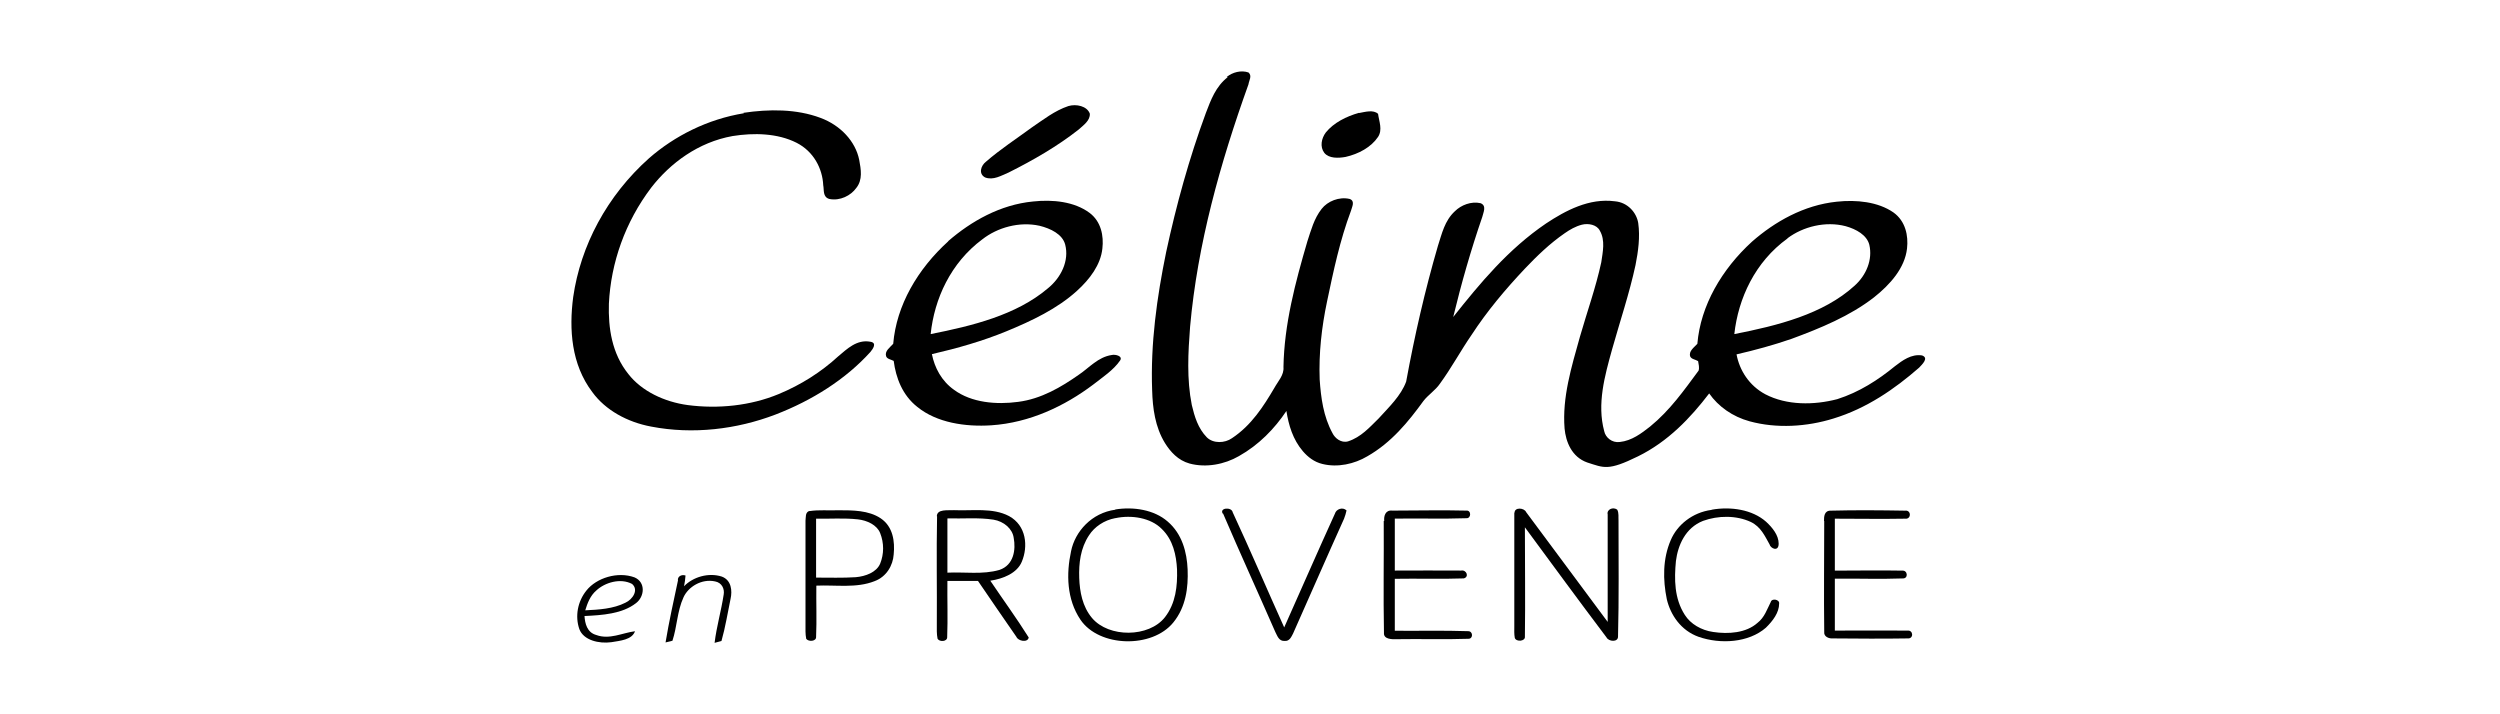
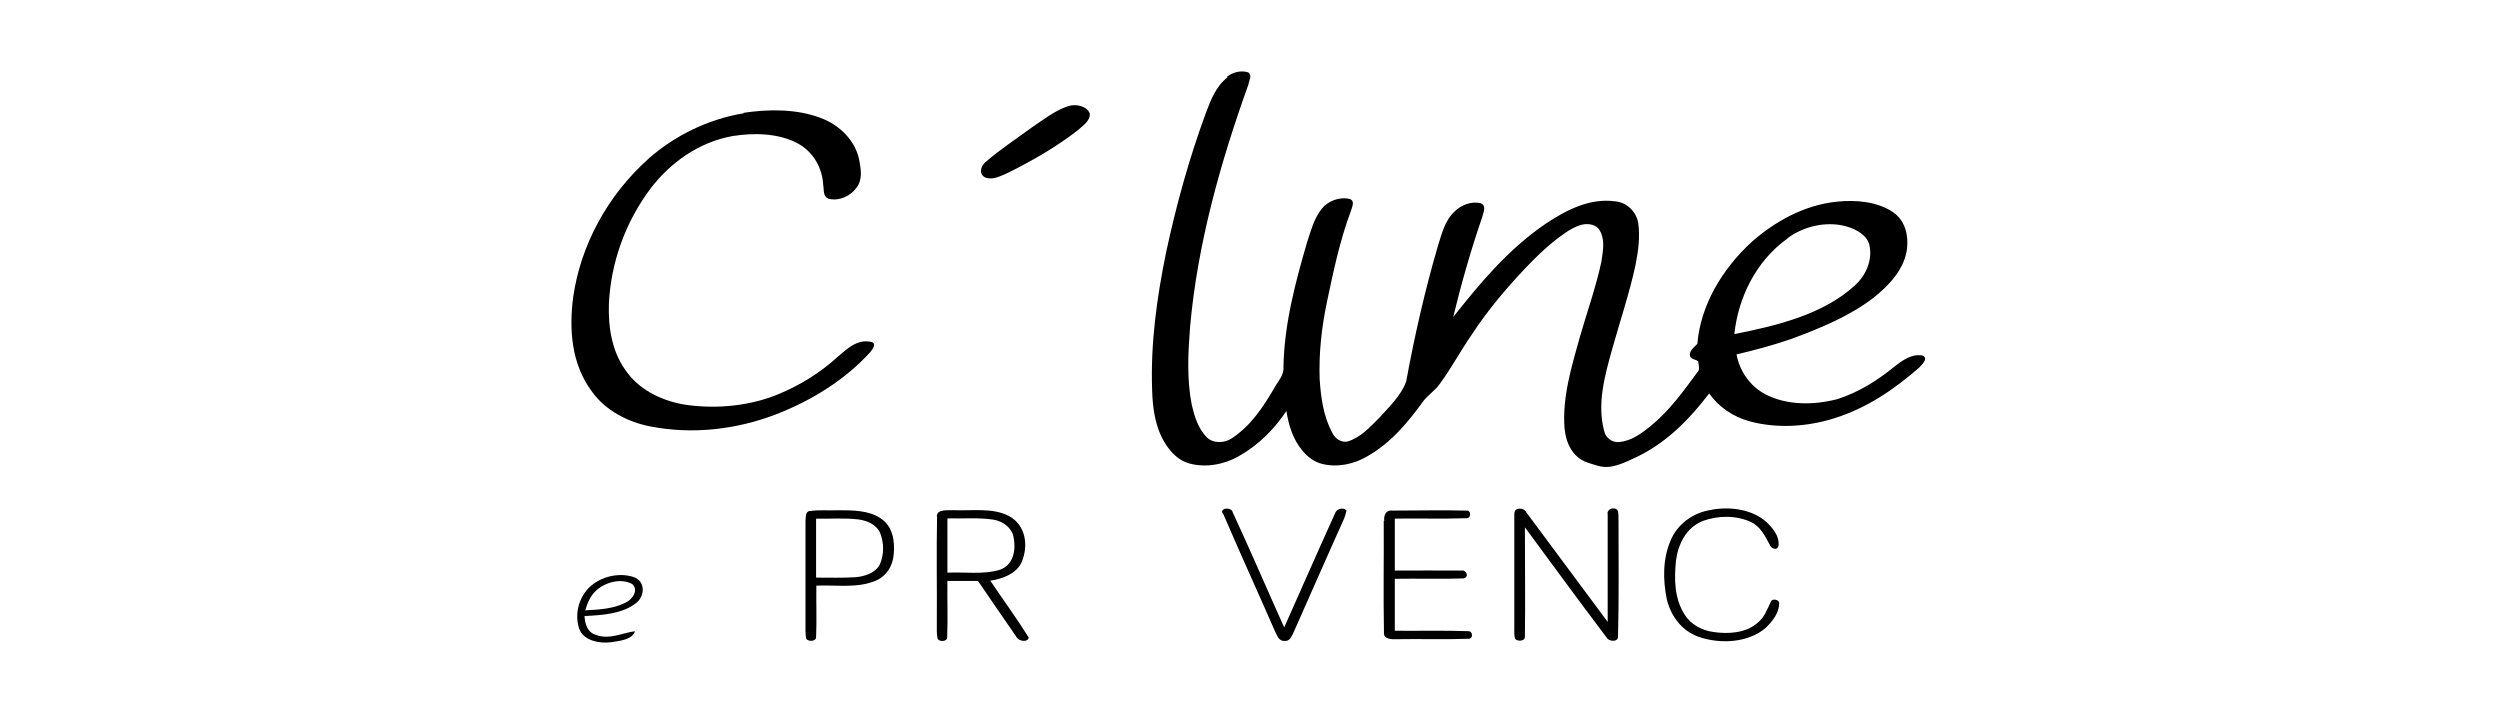
<svg xmlns="http://www.w3.org/2000/svg" fill="none" viewBox="0 0 140 40" height="40" width="140">
  <path fill="black" d="M68.701 4.307C69.018 4.047 69.501 3.916 69.915 4.058C70.135 4.248 69.942 4.508 69.915 4.721C68.328 9.143 67.059 13.672 66.645 18.296C66.534 19.75 66.452 21.228 66.741 22.683C66.893 23.321 67.086 23.983 67.583 24.492C67.942 24.847 68.59 24.823 68.99 24.539C70.08 23.818 70.756 22.754 71.363 21.725C71.57 21.346 71.915 21.004 71.874 20.554C71.915 18.166 72.536 15.824 73.212 13.518C73.419 12.892 73.585 12.241 74.012 11.697C74.343 11.272 74.992 11 75.585 11.142C75.902 11.26 75.709 11.591 75.654 11.804C75.033 13.459 74.674 15.174 74.316 16.877C74.012 18.319 73.847 19.786 73.902 21.252C73.971 22.269 74.109 23.321 74.619 24.256C74.757 24.539 75.102 24.823 75.489 24.717C76.22 24.48 76.703 23.924 77.199 23.439C77.779 22.801 78.455 22.162 78.745 21.37C79.214 18.816 79.793 16.274 80.524 13.767C80.745 13.093 80.897 12.36 81.476 11.827C81.821 11.484 82.387 11.26 82.911 11.378C83.27 11.52 83.063 11.898 83.008 12.147C82.373 13.991 81.835 15.871 81.38 17.752C82.883 15.86 84.456 13.956 86.581 12.513C87.671 11.792 88.995 11.082 90.43 11.272C91.148 11.331 91.644 11.898 91.741 12.49C91.851 13.27 91.741 14.074 91.589 14.843C91.244 16.439 90.72 17.988 90.278 19.561C89.865 21.051 89.423 22.624 89.837 24.149C89.906 24.492 90.265 24.811 90.706 24.752C91.382 24.681 91.92 24.267 92.403 23.889C93.521 22.978 94.307 21.855 95.121 20.755C95.176 20.578 95.121 20.401 95.094 20.223C94.942 20.128 94.721 20.117 94.652 19.963C94.555 19.667 94.859 19.466 95.052 19.253C95.231 17.113 96.418 15.079 98.115 13.53C99.384 12.419 101.012 11.484 102.861 11.295C103.951 11.177 105.165 11.295 106.034 11.898C106.71 12.383 106.876 13.199 106.793 13.92C106.669 15.008 105.855 15.931 104.944 16.652C103.606 17.693 101.95 18.378 100.309 18.982C99.315 19.324 98.281 19.608 97.246 19.845C97.411 20.732 97.949 21.595 98.86 22.08C100.06 22.706 101.578 22.695 102.889 22.352C104.116 21.961 105.179 21.276 106.117 20.507C106.531 20.188 107.041 19.809 107.635 19.904C108.035 20.046 107.635 20.412 107.469 20.59C106.103 21.784 104.53 22.872 102.668 23.439C101.178 23.901 99.495 24.007 97.977 23.593C97.025 23.333 96.225 22.765 95.714 22.032C94.666 23.404 93.41 24.729 91.727 25.556C90.044 26.384 89.823 26.195 88.885 25.899C88.016 25.592 87.685 24.74 87.616 23.995C87.478 22.257 88.002 20.554 88.471 18.875C88.871 17.48 89.368 16.096 89.671 14.689C89.754 14.11 89.906 13.459 89.589 12.915C89.423 12.584 88.954 12.49 88.582 12.584C88.223 12.679 87.919 12.856 87.629 13.057C86.788 13.637 86.07 14.334 85.394 15.044C84.291 16.214 83.27 17.432 82.414 18.745C81.793 19.644 81.283 20.602 80.635 21.488C80.386 21.855 79.972 22.115 79.71 22.458C78.869 23.617 77.917 24.788 76.565 25.556C75.847 25.982 74.909 26.195 74.054 25.982C73.598 25.875 73.24 25.592 72.964 25.272C72.398 24.61 72.163 23.806 72.039 23.014C71.377 24.007 70.494 24.918 69.376 25.544C68.576 26.006 67.542 26.207 66.617 25.958C65.969 25.781 65.541 25.296 65.238 24.811C64.686 23.913 64.548 22.86 64.52 21.855C64.424 19.253 64.782 16.664 65.306 14.11C65.872 11.484 66.59 8.871 67.528 6.329C67.804 5.607 68.08 4.839 68.756 4.318H68.701V4.307ZM100.102 13.353C98.281 14.665 97.342 16.711 97.122 18.709C99.536 18.236 102.102 17.598 103.854 16.002C104.517 15.41 104.875 14.535 104.682 13.707C104.544 13.164 103.951 12.832 103.358 12.667C102.226 12.371 100.971 12.691 100.102 13.341V13.353Z" />
  <path fill="black" d="M59.83 5.939C60.271 5.809 60.878 5.939 61.03 6.365C61.057 6.743 60.685 7.003 60.409 7.251C59.223 8.186 57.87 8.966 56.477 9.664C56.077 9.829 55.622 10.113 55.166 9.936C54.78 9.735 54.932 9.274 55.208 9.061C56.008 8.363 56.919 7.772 57.788 7.133C58.436 6.696 59.057 6.199 59.83 5.939Z" />
  <path fill="black" d="M41.631 6.318C43.066 6.105 44.598 6.094 45.95 6.602C47.067 7.016 47.909 7.915 48.116 8.955C48.212 9.475 48.323 10.067 47.95 10.528C47.647 10.954 47.04 11.261 46.446 11.143C46.06 11.036 46.157 10.634 46.101 10.374C46.06 9.44 45.563 8.482 44.611 7.997C43.535 7.453 42.211 7.43 41.024 7.619C39.106 7.962 37.534 9.133 36.471 10.504C35.009 12.432 34.209 14.714 34.098 17.008C34.057 18.368 34.264 19.799 35.188 20.946C35.933 21.904 37.203 22.507 38.513 22.684C40.224 22.909 42.031 22.72 43.604 22.069C44.86 21.549 45.991 20.828 46.943 19.952C47.426 19.55 47.978 18.995 48.737 19.137C49.137 19.196 48.875 19.55 48.737 19.716C47.357 21.241 45.481 22.424 43.425 23.216C41.259 24.044 38.803 24.34 36.471 23.89C35.133 23.642 33.905 22.968 33.174 21.963C31.988 20.402 31.863 18.439 32.098 16.641C32.512 13.756 33.988 10.965 36.347 8.861C37.782 7.607 39.631 6.673 41.659 6.342L41.631 6.318Z" />
-   <path fill="black" d="M76.109 6.329C76.441 6.269 76.91 6.128 77.172 6.376C77.227 6.802 77.434 7.263 77.172 7.665C76.785 8.244 76.082 8.623 75.351 8.788C74.951 8.859 74.426 8.883 74.164 8.563C73.902 8.221 73.999 7.748 74.247 7.416C74.688 6.873 75.392 6.518 76.109 6.317V6.329Z" />
-   <path fill="black" d="M53.096 13.506C54.379 12.394 56.007 11.46 57.856 11.283C58.946 11.165 60.16 11.283 61.016 11.921C61.664 12.406 61.816 13.21 61.733 13.92C61.636 14.83 61.029 15.634 60.312 16.285C59.208 17.29 57.787 17.964 56.352 18.555C55.028 19.099 53.62 19.501 52.186 19.832C52.337 20.589 52.724 21.334 53.427 21.831C54.407 22.552 55.787 22.67 57.014 22.505C58.311 22.339 59.429 21.677 60.422 20.979C61.002 20.589 61.485 19.998 62.257 19.88C62.464 19.832 62.892 19.939 62.726 20.187C62.354 20.731 61.747 21.121 61.222 21.535C59.622 22.741 57.663 23.675 55.511 23.817C54.062 23.912 52.462 23.675 51.372 22.789C50.53 22.126 50.171 21.157 50.047 20.211C49.895 20.128 49.661 20.104 49.62 19.939C49.537 19.655 49.84 19.454 50.02 19.253C50.199 17.101 51.385 15.067 53.11 13.506H53.096ZM55.014 13.399C53.234 14.724 52.324 16.734 52.117 18.709C54.448 18.248 56.904 17.645 58.656 16.167C59.429 15.552 59.884 14.594 59.65 13.695C59.498 13.116 58.836 12.796 58.215 12.643C57.084 12.394 55.856 12.737 55 13.411L55.014 13.399Z" />
-   <path fill="black" d="M62.451 28.531C63.472 28.365 64.631 28.543 65.389 29.205C66.204 29.902 66.466 30.931 66.507 31.889C66.548 32.906 66.41 33.994 65.707 34.857C64.52 36.323 61.554 36.252 60.505 34.703C59.733 33.556 59.705 32.137 59.981 30.86C60.202 29.772 61.126 28.72 62.465 28.543H62.451V28.531ZM62.451 29.016C61.83 29.134 61.292 29.5 60.988 29.973C60.505 30.695 60.409 31.546 60.437 32.362C60.464 33.142 60.616 33.97 61.154 34.609C62.092 35.72 64.341 35.709 65.238 34.562C65.845 33.781 65.941 32.811 65.914 31.889C65.872 31.085 65.693 30.233 65.058 29.619C64.438 28.992 63.361 28.826 62.465 29.016H62.451Z" />
  <path fill="black" d="M68.48 28.773C68.259 28.431 68.977 28.372 69.032 28.691C70.025 30.831 70.95 32.995 71.915 35.135C72.867 33.007 73.792 30.878 74.757 28.762C74.826 28.513 75.185 28.372 75.406 28.584C75.378 28.738 75.323 28.892 75.268 29.046C74.302 31.186 73.364 33.338 72.412 35.478C72.316 35.656 72.219 35.916 71.943 35.892C71.612 35.916 71.529 35.596 71.419 35.395C70.453 33.184 69.446 30.985 68.494 28.762H68.48V28.773Z" />
  <path fill="black" d="M84.815 28.713C84.815 28.394 85.353 28.429 85.463 28.678C86.995 30.723 88.499 32.781 90.03 34.827V28.808C89.961 28.536 90.334 28.358 90.568 28.547C90.665 28.737 90.623 28.961 90.637 29.162C90.637 31.326 90.665 33.49 90.609 35.654C90.609 35.974 90.085 35.938 89.961 35.69C88.416 33.644 86.912 31.587 85.394 29.529C85.394 31.575 85.422 33.62 85.394 35.654C85.422 35.914 84.911 35.962 84.829 35.725C84.787 35.512 84.801 35.288 84.801 35.075C84.801 32.946 84.801 30.83 84.801 28.701L84.815 28.713Z" />
  <path fill="black" d="M95.852 28.544C96.914 28.354 98.129 28.532 98.901 29.218C99.26 29.549 99.605 29.974 99.605 30.447C99.605 30.92 99.15 30.719 99.094 30.483C98.832 30.022 98.611 29.502 98.046 29.23C97.232 28.851 96.211 28.863 95.369 29.17C94.376 29.561 93.962 30.542 93.852 31.417C93.755 32.422 93.755 33.51 94.348 34.432C94.666 34.941 95.273 35.296 95.935 35.39C96.79 35.52 97.784 35.449 98.418 34.882C98.818 34.574 98.956 34.113 99.163 33.711C99.219 33.486 99.66 33.569 99.632 33.794C99.632 34.314 99.274 34.775 98.887 35.154C97.922 35.993 96.349 36.088 95.121 35.662C94.127 35.307 93.548 34.432 93.341 33.557C93.12 32.469 93.107 31.299 93.562 30.246C93.921 29.395 94.776 28.697 95.838 28.555H95.852V28.544Z" />
  <path fill="black" d="M45.329 28.622C45.867 28.539 46.405 28.598 46.943 28.574C47.757 28.574 48.64 28.574 49.316 29.024C50.02 29.497 50.116 30.336 50.047 31.046C50.006 31.66 49.647 32.299 48.971 32.547C47.95 32.95 46.805 32.748 45.715 32.796C45.701 33.754 45.743 34.711 45.701 35.669C45.715 35.917 45.287 35.953 45.149 35.776C45.094 35.504 45.108 35.22 45.108 34.948V29.154C45.136 28.964 45.08 28.692 45.329 28.61V28.622ZM45.701 29.047V32.346C46.446 32.346 47.191 32.37 47.922 32.323C48.474 32.275 49.081 32.051 49.288 31.566C49.509 31.022 49.509 30.407 49.288 29.851C49.109 29.402 48.571 29.142 48.033 29.083C47.26 29 46.474 29.059 45.687 29.047H45.701Z" />
  <path fill="black" d="M52.462 28.924C52.462 28.486 53.083 28.593 53.428 28.569C54.449 28.616 55.58 28.415 56.505 28.9C57.484 29.432 57.581 30.603 57.222 31.454C56.96 32.093 56.187 32.412 55.456 32.519C56.173 33.583 56.932 34.623 57.608 35.7C57.553 36.007 57.015 35.901 56.919 35.664C56.187 34.623 55.484 33.571 54.766 32.531H53.055C53.042 33.583 53.083 34.635 53.042 35.688C53.042 35.936 52.614 35.96 52.504 35.77C52.448 35.498 52.462 35.227 52.462 34.955C52.476 32.944 52.435 30.934 52.476 28.912H52.462V28.924ZM53.055 29.042V32.069C54.021 32.022 55.028 32.188 55.967 31.916C56.781 31.644 56.891 30.768 56.767 30.118C56.698 29.61 56.215 29.196 55.635 29.101C54.794 28.971 53.925 29.054 53.069 29.03L53.055 29.042Z" />
  <path fill="black" d="M77.516 29.173C77.489 28.913 77.571 28.547 77.971 28.594C79.351 28.594 80.731 28.558 82.11 28.594C82.4 28.558 82.4 29.043 82.11 29.02C80.786 29.067 79.448 29.02 78.109 29.043V31.952C79.351 31.952 80.579 31.94 81.821 31.952C82.124 31.893 82.29 32.307 81.972 32.39C80.689 32.437 79.392 32.39 78.109 32.413V35.322C79.475 35.334 80.855 35.299 82.221 35.346C82.497 35.346 82.51 35.783 82.221 35.772C80.882 35.819 79.558 35.772 78.22 35.795C77.93 35.807 77.475 35.795 77.502 35.441C77.461 33.347 77.502 31.266 77.489 29.173H77.516Z" />
-   <path fill="black" d="M102.144 29.176C102.144 28.951 102.144 28.585 102.53 28.597C103.91 28.561 105.303 28.573 106.683 28.597C107.041 28.549 107.041 29.093 106.683 29.046C105.372 29.07 104.061 29.046 102.751 29.046V31.955C104.006 31.955 105.262 31.931 106.531 31.955C106.834 31.931 106.876 32.404 106.558 32.392C105.289 32.44 104.02 32.392 102.751 32.404V35.313C104.103 35.313 105.455 35.301 106.821 35.313C107.152 35.278 107.179 35.786 106.821 35.751C105.427 35.774 104.047 35.763 102.654 35.751C102.406 35.774 102.13 35.644 102.157 35.396C102.13 33.303 102.157 31.222 102.157 29.129V29.176H102.144Z" />
  <path fill="black" d="M32.843 33.066C33.408 32.357 34.595 31.99 35.533 32.333C36.168 32.605 36.099 33.409 35.616 33.776C34.843 34.379 33.726 34.45 32.732 34.497C32.76 34.911 32.87 35.419 33.395 35.561C34.126 35.833 34.843 35.443 35.56 35.349C35.395 35.833 34.719 35.881 34.236 35.963C33.546 36.058 32.677 35.857 32.443 35.23C32.194 34.509 32.346 33.681 32.843 33.066ZM33.395 33.066C33.05 33.362 32.898 33.776 32.774 34.178C33.532 34.142 34.346 34.095 35.023 33.752C35.436 33.563 35.781 33.031 35.395 32.7C34.746 32.357 33.877 32.617 33.395 33.066Z" />
-   <path fill="black" d="M37.961 32.488C37.947 32.275 38.168 32.157 38.389 32.228C38.375 32.429 38.347 32.63 38.306 32.831C38.802 32.311 39.672 32.051 40.417 32.287C40.968 32.488 41.01 33.091 40.913 33.529C40.748 34.321 40.624 35.113 40.403 35.894C40.306 35.917 40.113 35.977 40.017 36C40.127 35.09 40.389 34.203 40.527 33.292C40.582 32.985 40.43 32.63 40.044 32.559C39.285 32.394 38.54 32.867 38.278 33.446C37.919 34.227 37.919 35.09 37.657 35.882C37.561 35.906 37.368 35.953 37.271 35.977C37.464 34.806 37.726 33.635 37.975 32.465V32.488H37.961Z" />
</svg>